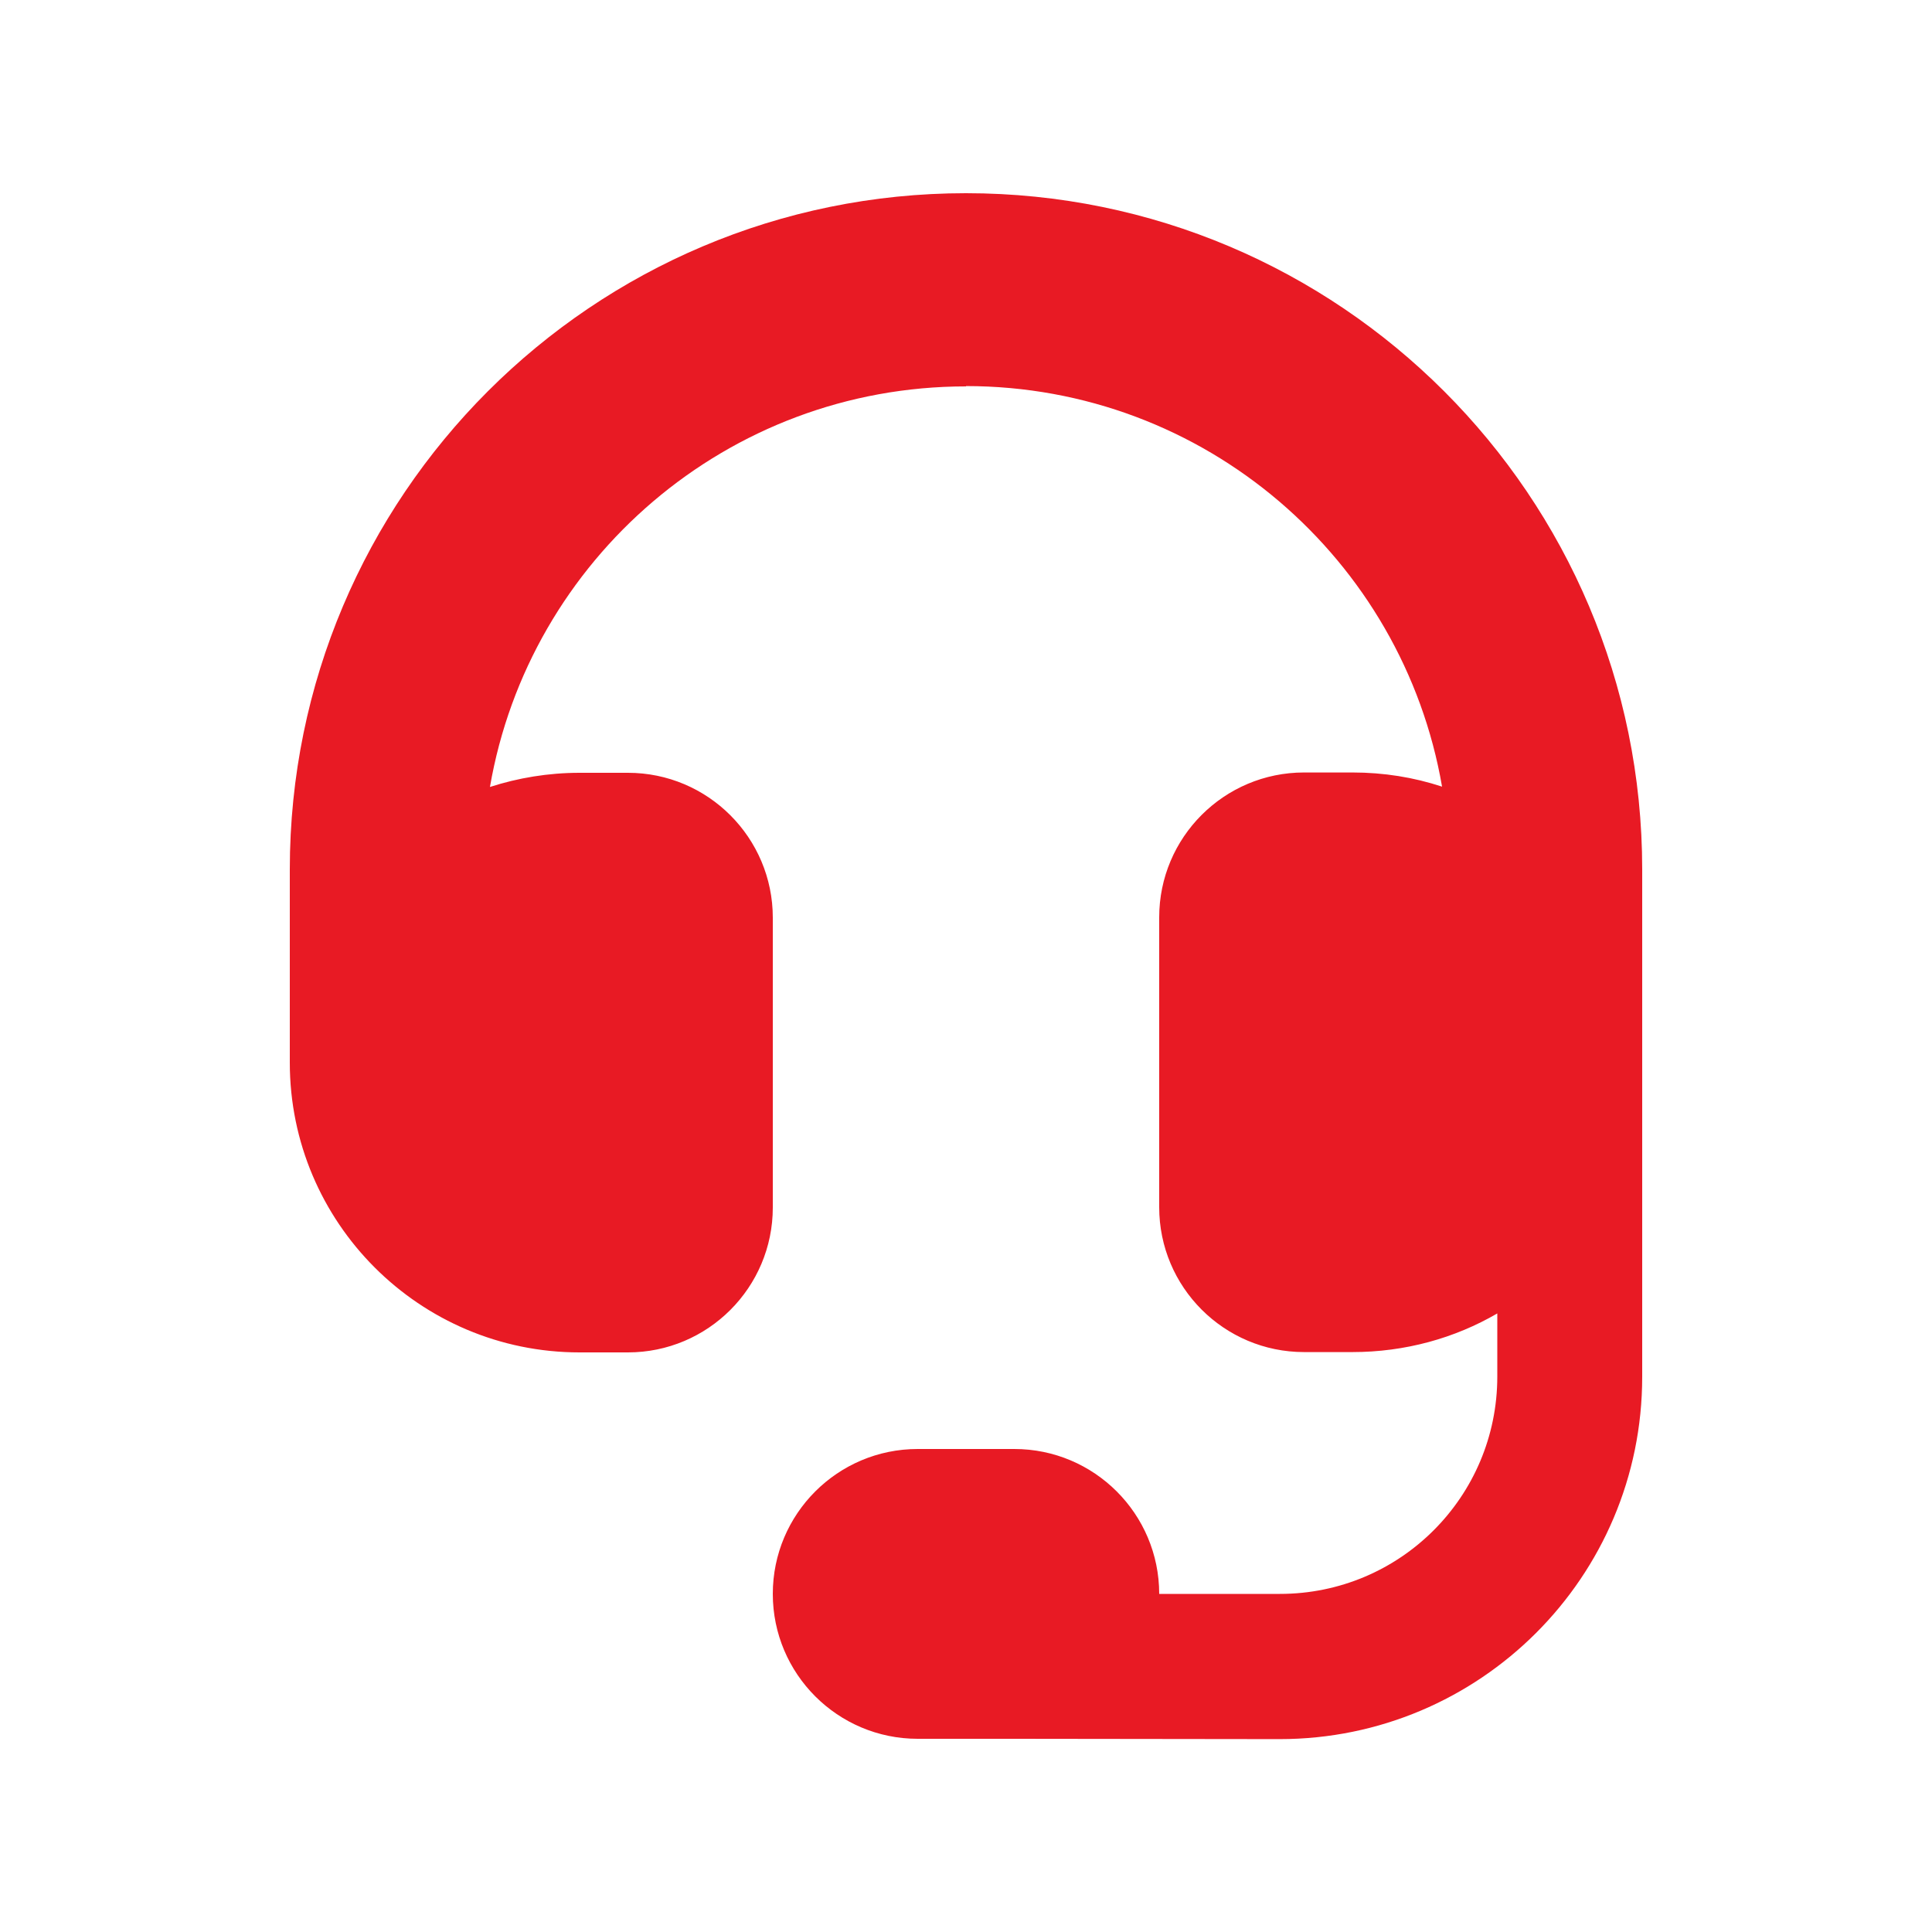
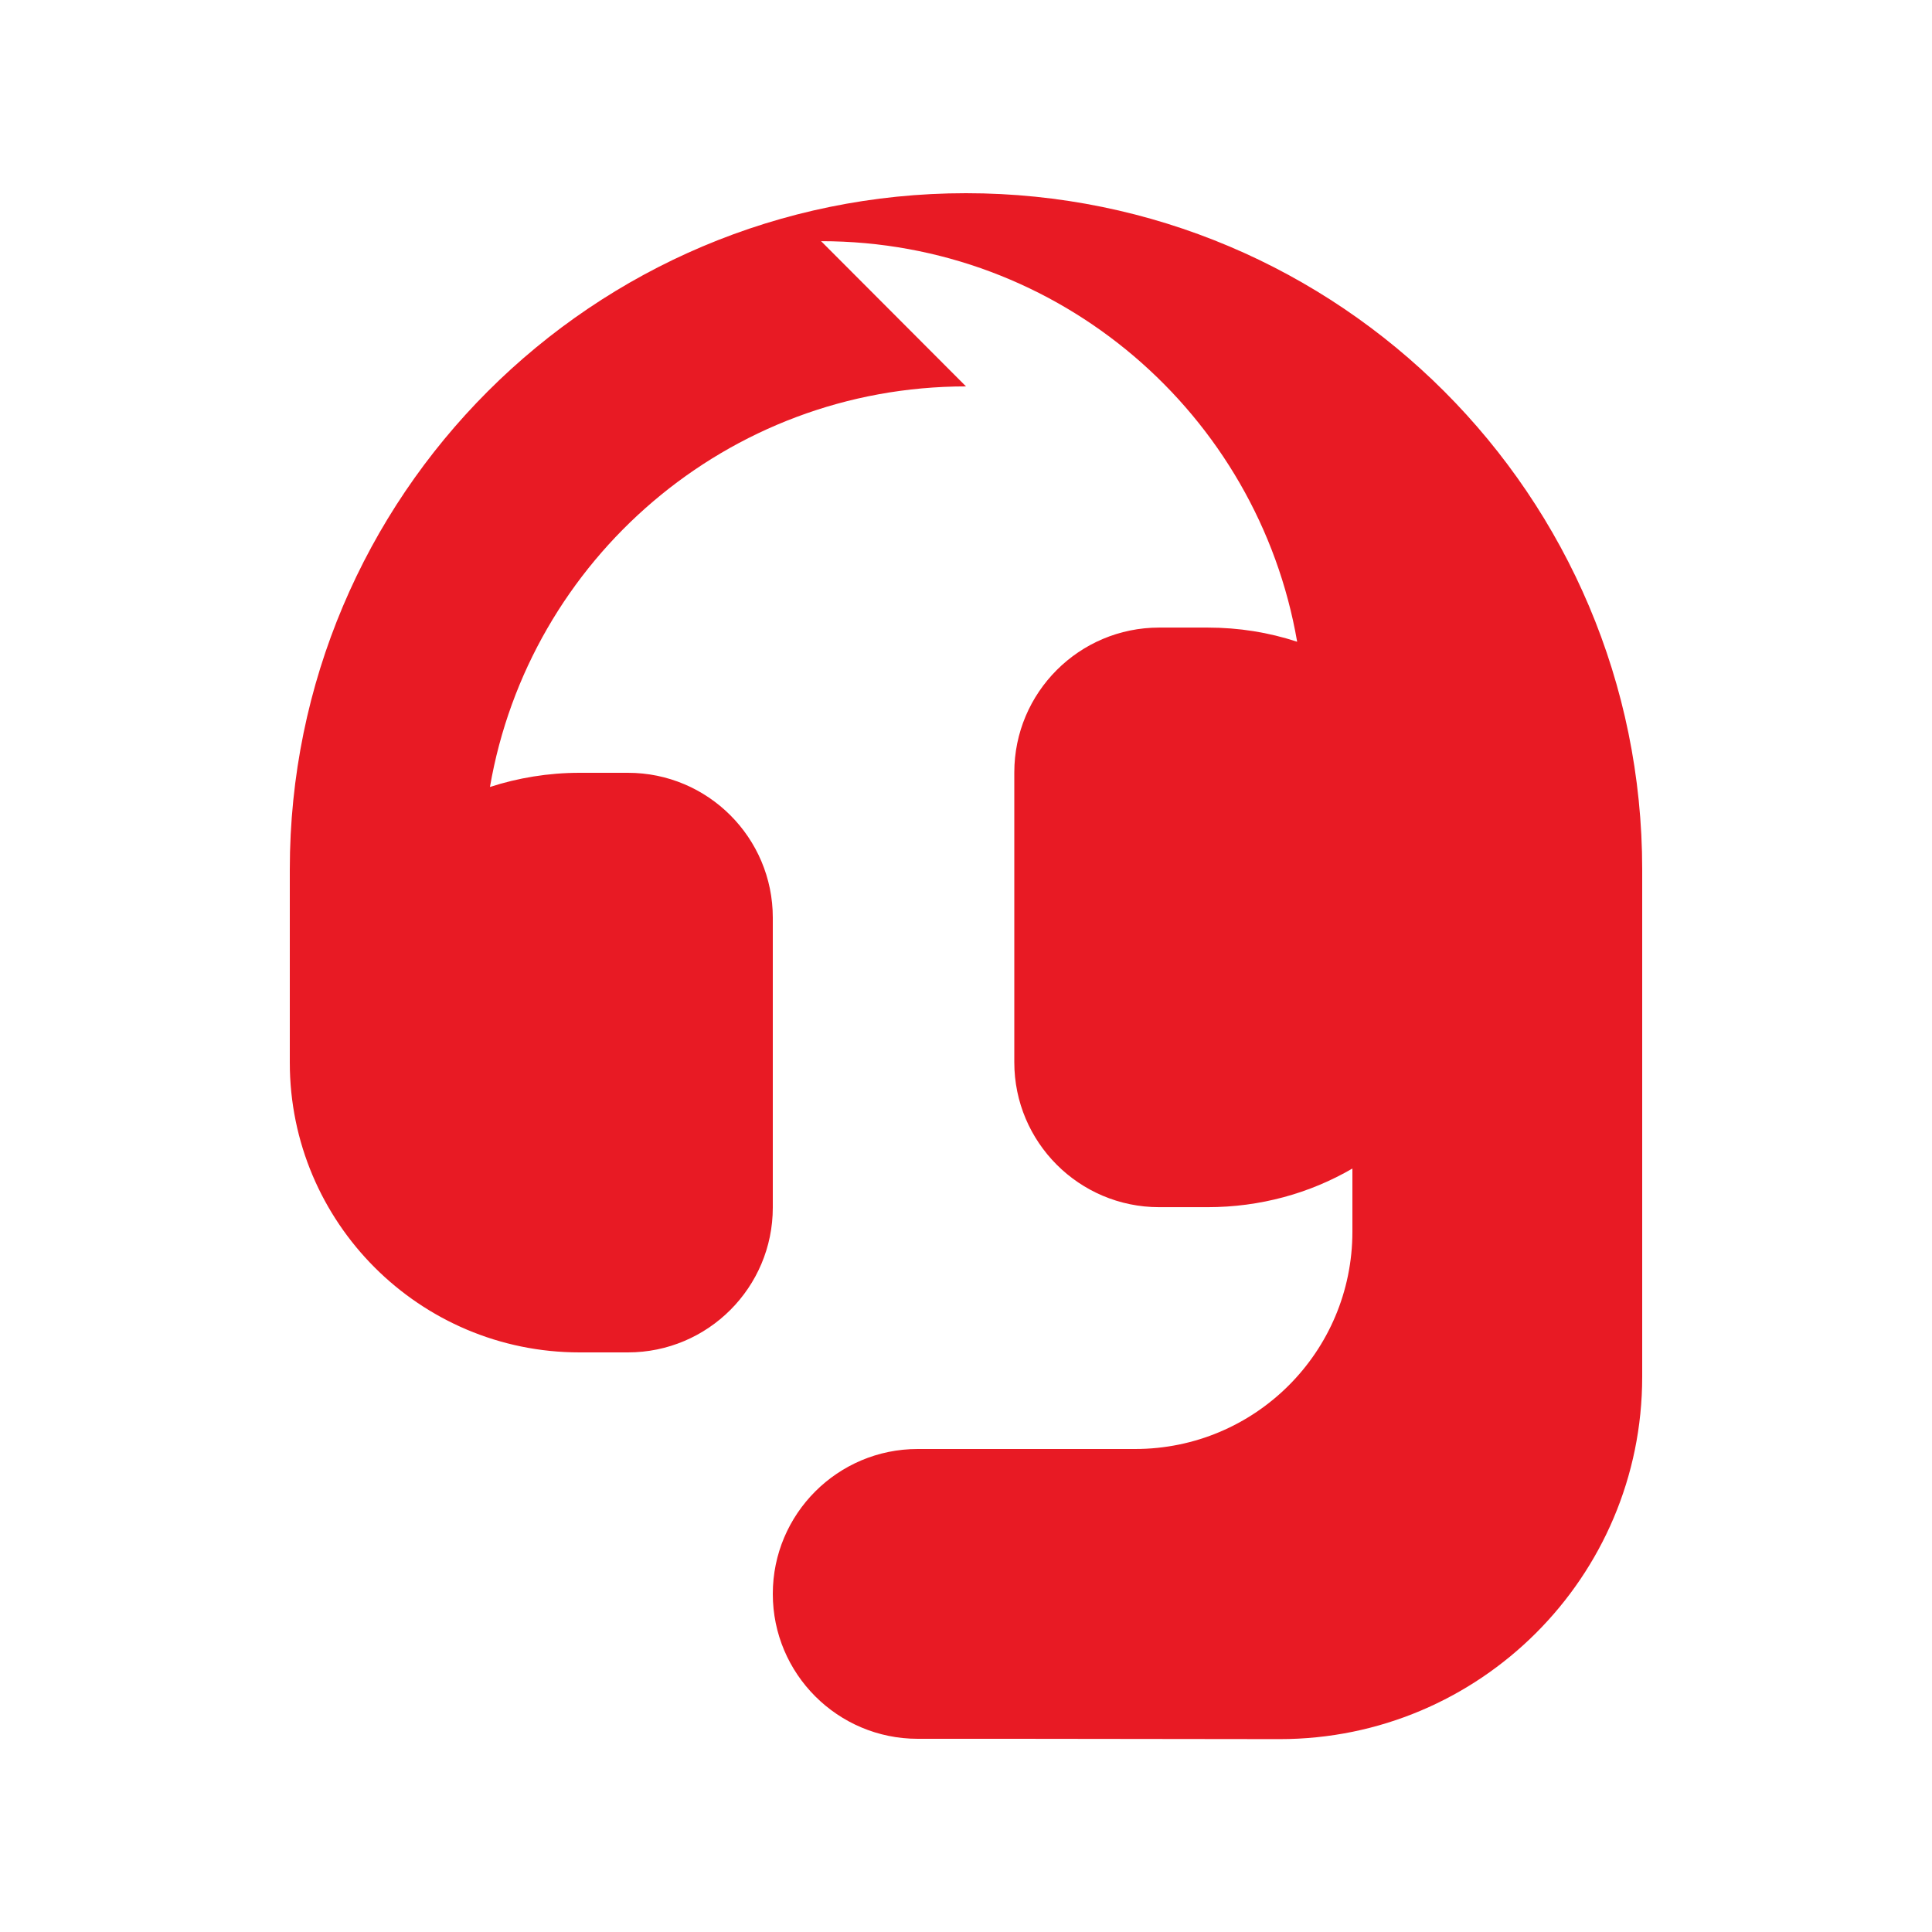
<svg xmlns="http://www.w3.org/2000/svg" viewBox="0 0 42 42" width="42" height="42">
-   <path fill="#e81a24" d="M21 8.4c-5.184 0 -9.496 3.76 -10.349 8.708 0.61 -0.197 1.267 -0.308 1.949 -0.308h1.05c1.739 0 3.15 1.411 3.15 3.15v6.3c0 1.739 -1.411 3.15 -3.15 3.15h-1.05c-3.478 0 -6.3 -2.822 -6.3 -6.3v-4.2C6.3 10.782 12.882 4.2 21 4.2s14.7 6.582 14.7 14.7v11.032c0 4.351 -3.531 7.875 -7.882 7.875L22.05 37.8h-2.1c-1.739 0 -3.15 -1.411 -3.15 -3.15s1.411 -3.15 3.15 -3.15h2.1c1.739 0 3.15 1.411 3.15 3.15h2.625c2.612 0 4.725 -2.113 4.725 -4.725v-1.372c-0.925 0.538 -2.002 0.84 -3.15 0.84h-1.05c-1.739 0 -3.15 -1.411 -3.15 -3.15v-6.3c0 -1.739 1.411 -3.15 3.15 -3.15h1.05c0.683 0 1.332 0.105 1.949 0.308 -0.853 -4.942 -5.158 -8.708 -10.349 -8.708z" />
+   <path fill="#e81a24" d="M21 8.4c-5.184 0 -9.496 3.76 -10.349 8.708 0.61 -0.197 1.267 -0.308 1.949 -0.308h1.05c1.739 0 3.15 1.411 3.15 3.15v6.3c0 1.739 -1.411 3.15 -3.15 3.15h-1.05c-3.478 0 -6.3 -2.822 -6.3 -6.3v-4.2C6.3 10.782 12.882 4.2 21 4.2s14.7 6.582 14.7 14.7v11.032c0 4.351 -3.531 7.875 -7.882 7.875L22.05 37.8h-2.1c-1.739 0 -3.15 -1.411 -3.15 -3.15s1.411 -3.15 3.15 -3.15h2.1h2.625c2.612 0 4.725 -2.113 4.725 -4.725v-1.372c-0.925 0.538 -2.002 0.84 -3.15 0.84h-1.05c-1.739 0 -3.15 -1.411 -3.15 -3.15v-6.3c0 -1.739 1.411 -3.15 3.15 -3.15h1.05c0.683 0 1.332 0.105 1.949 0.308 -0.853 -4.942 -5.158 -8.708 -10.349 -8.708z" />
</svg>